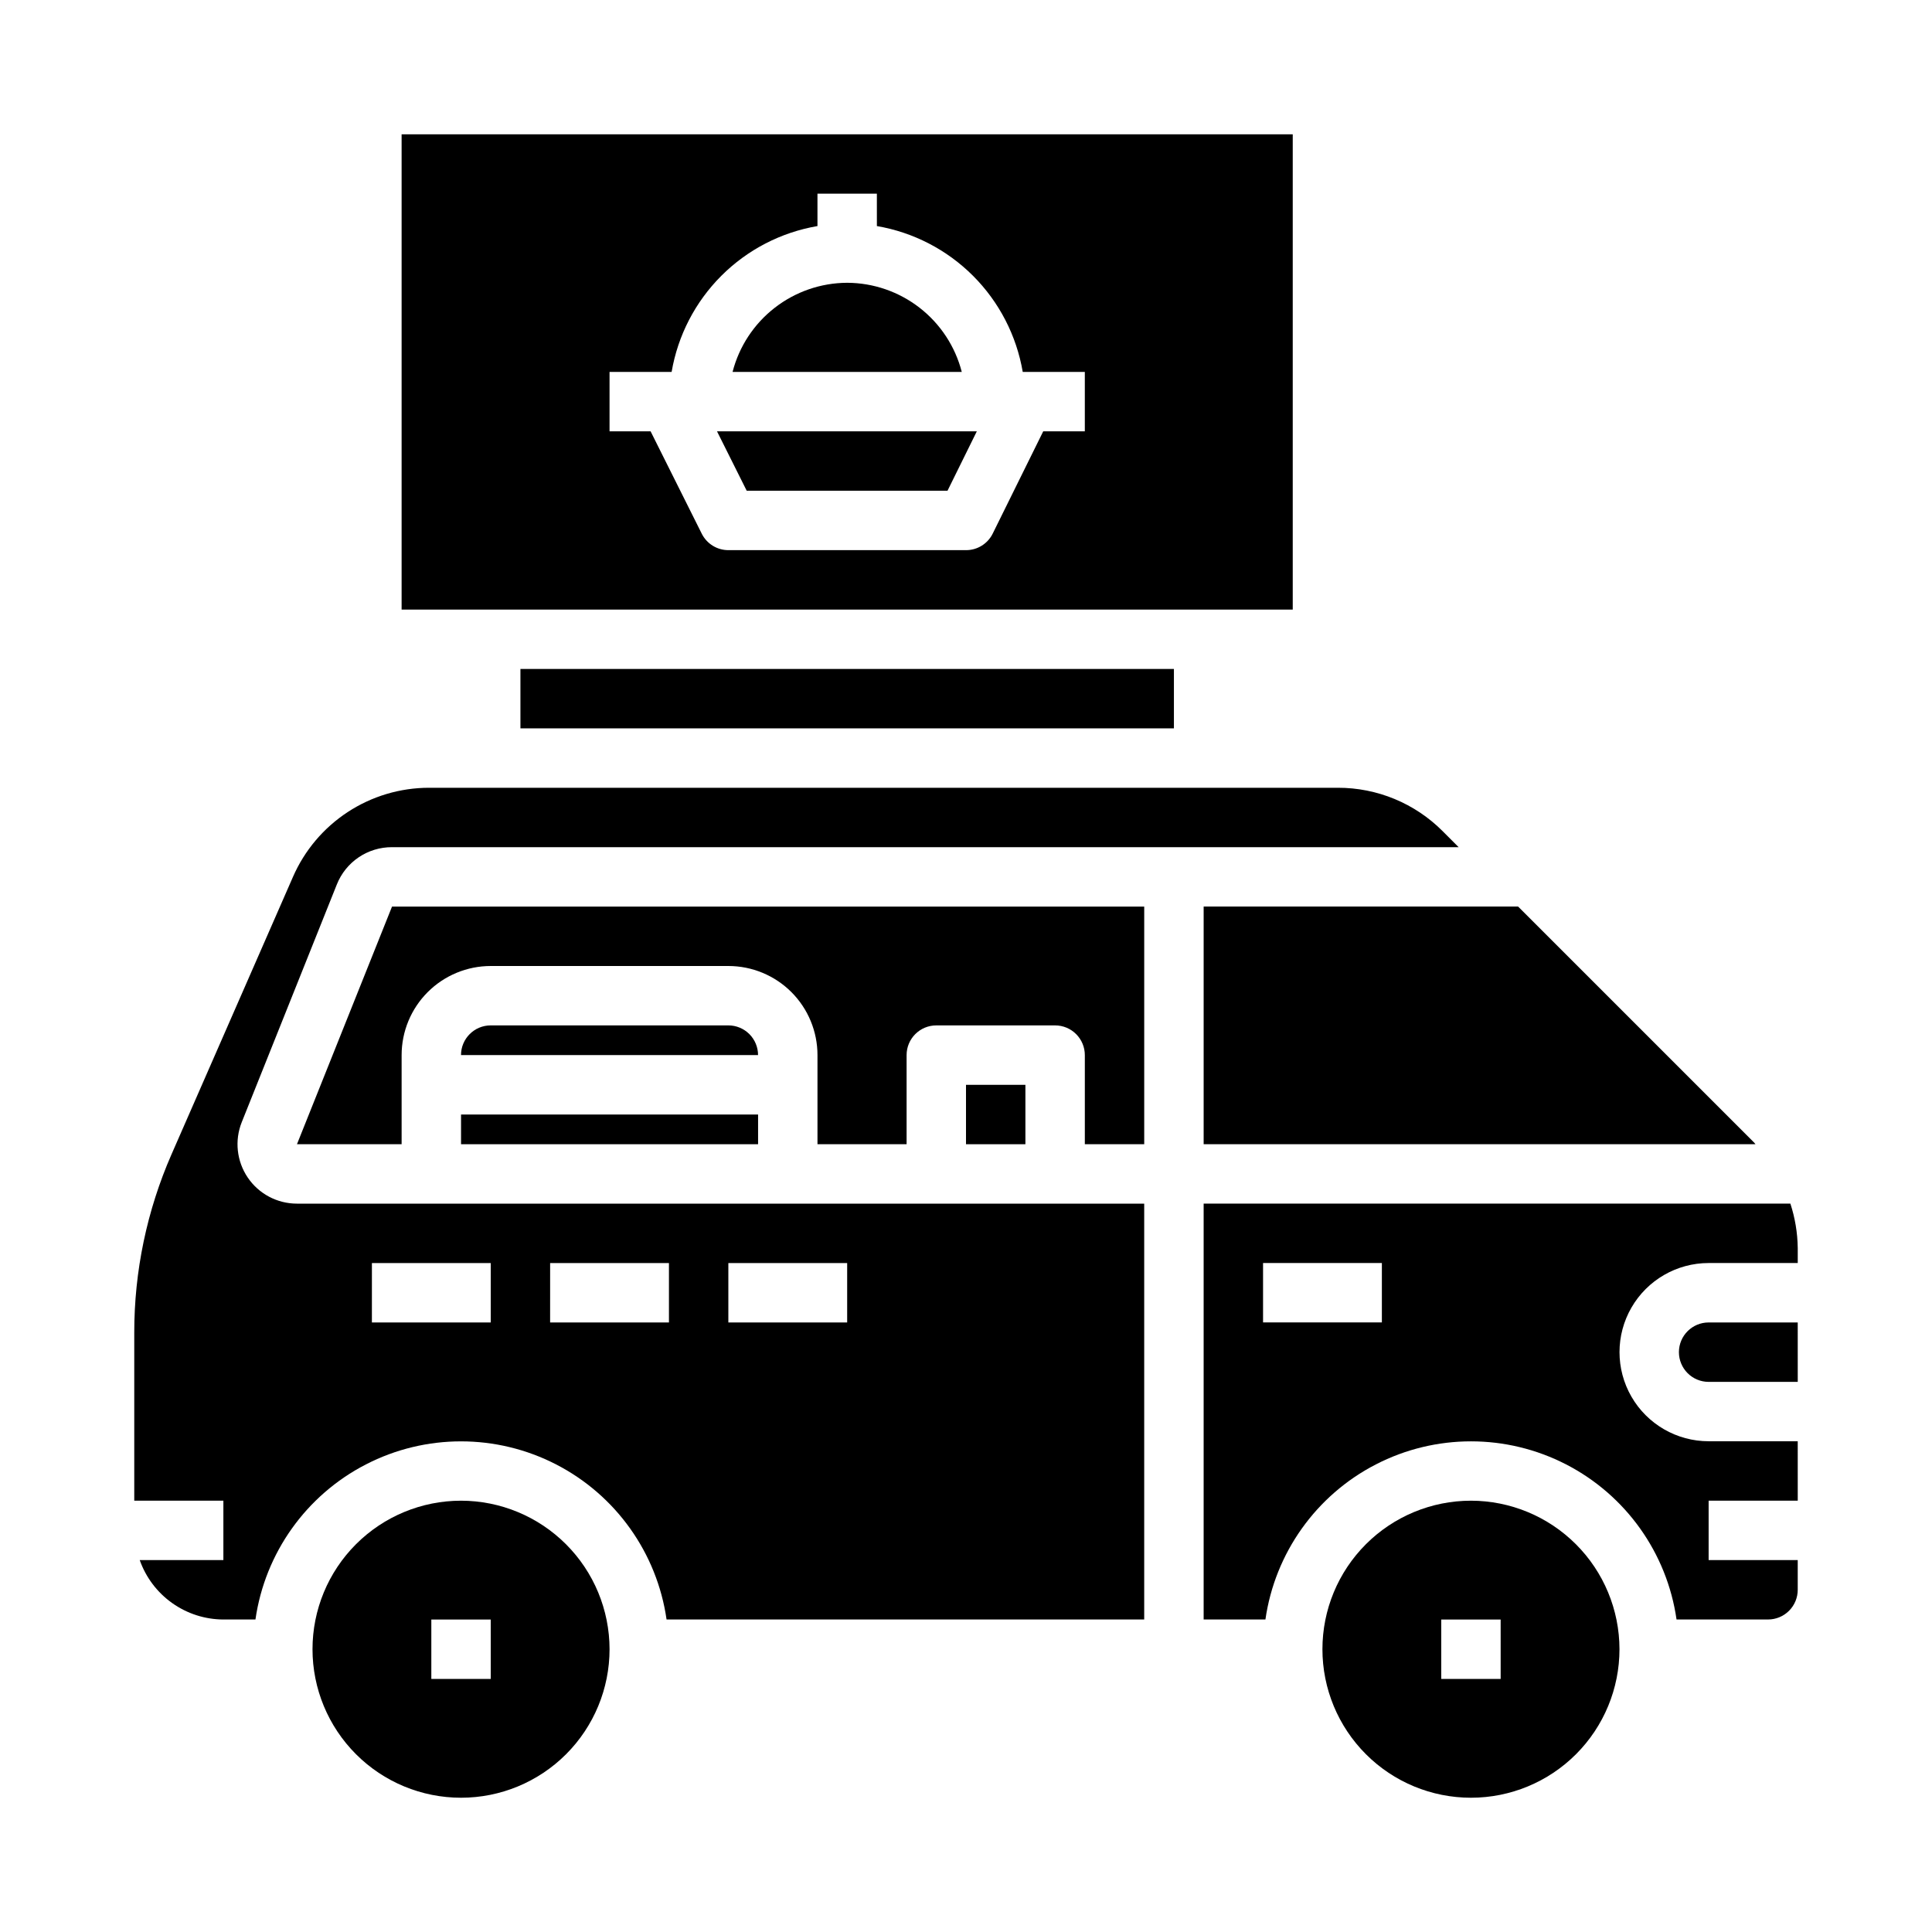
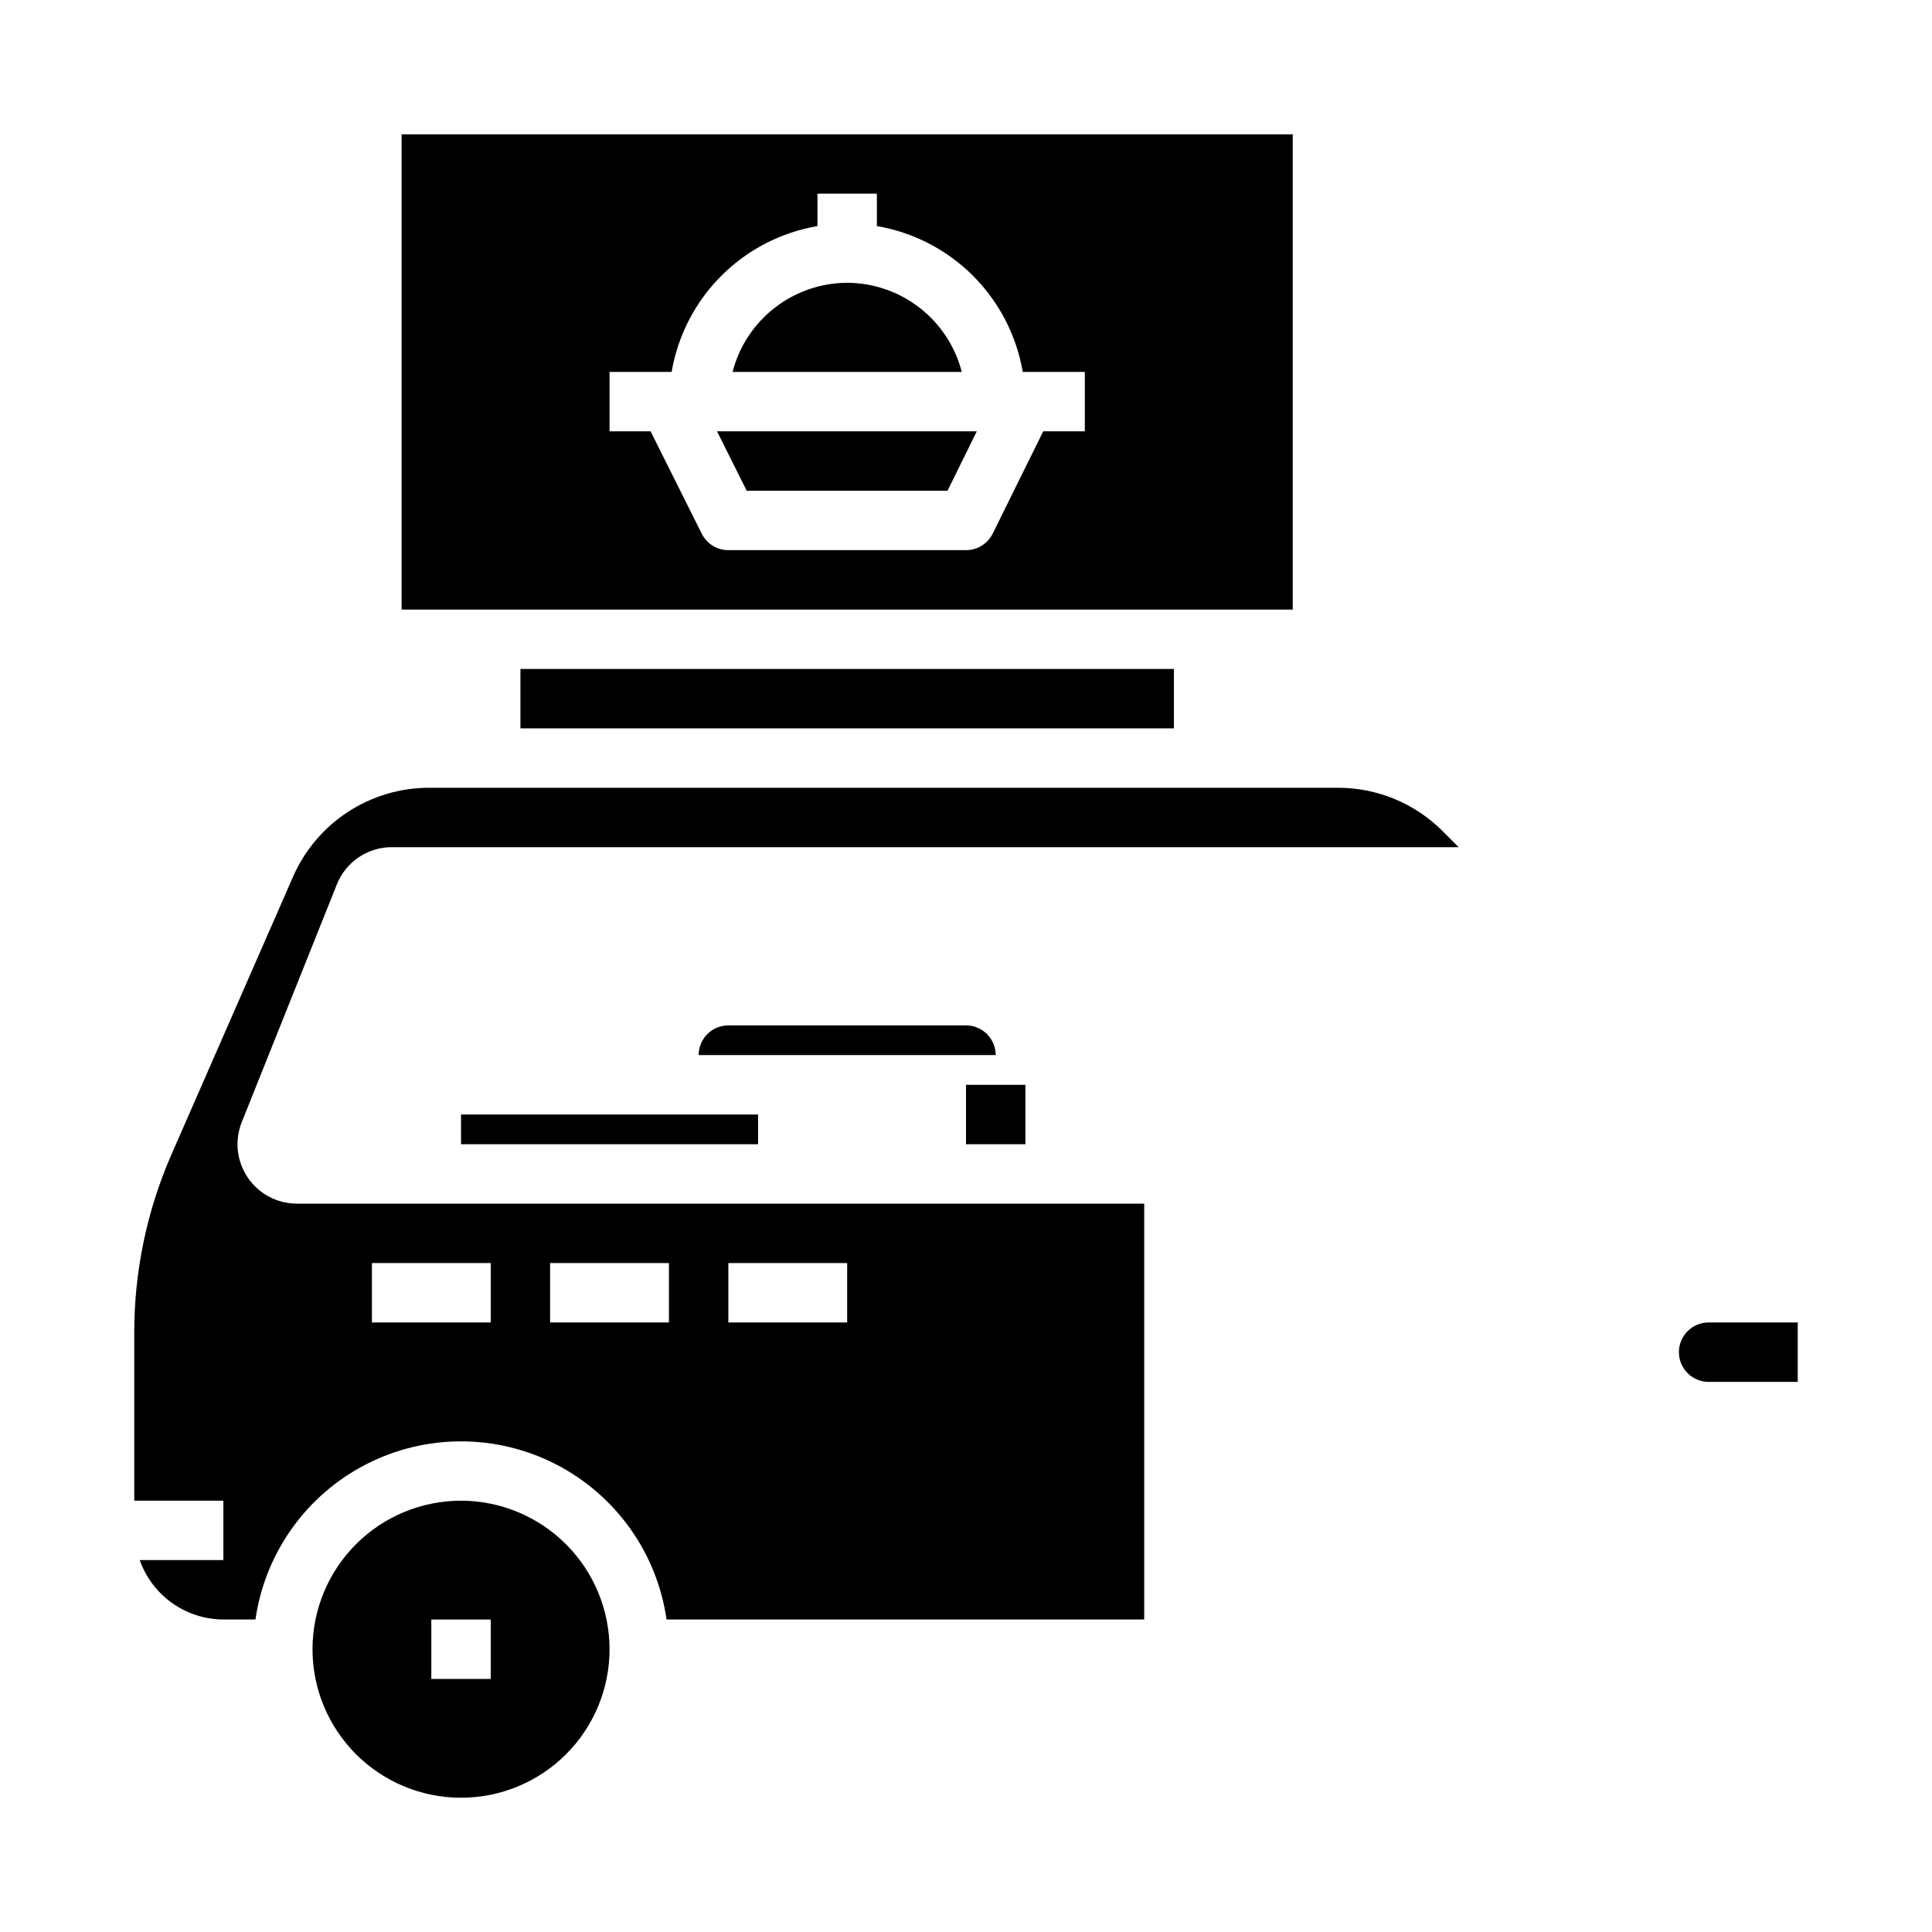
<svg xmlns="http://www.w3.org/2000/svg" fill="#000000" width="800px" height="800px" version="1.1" viewBox="144 144 512 512">
  <g>
    <path d="m526.34 364.29c-7.363-7.402-17.383-11.551-27.828-11.523h-240.81c-7.656 0.004-15.145 2.238-21.551 6.434-6.406 4.195-11.449 10.164-14.512 17.184l-32.164 73.477c-6.543 14.922-9.914 31.043-9.895 47.336v44.5h23.617v15.742h-22.168c1.621 4.59 4.621 8.566 8.59 11.383 3.969 2.82 8.711 4.344 13.578 4.363h8.5c2.531-17.625 13.43-32.934 29.254-41.09 15.824-8.16 34.617-8.16 50.441 0 15.824 8.156 26.723 23.465 29.254 41.09h126.58v-110.21h-224.54c-5.223 0-10.109-2.594-13.035-6.918-2.93-4.328-3.523-9.824-1.582-14.676l25.191-62.977c1.16-2.93 3.176-5.438 5.781-7.203 2.609-1.766 5.688-2.703 8.836-2.691h282.68zm-189.32 114.43h31.488v15.742h-31.488zm-47.23 0h31.488v15.742h-31.492zm-47.23 0h31.488v15.742h-31.492z" />
    <path d="m266.18 541.7c-10.441 0-20.453 4.148-27.832 11.527-7.383 7.383-11.531 17.395-11.531 27.832s4.148 20.449 11.531 27.832c7.379 7.383 17.391 11.527 27.832 11.527 10.438 0 20.449-4.144 27.832-11.527 7.379-7.383 11.527-17.395 11.527-27.832-0.012-10.434-4.164-20.438-11.543-27.816-7.379-7.379-17.383-11.531-27.816-11.543zm7.871 47.23h-15.746v-15.742h15.742z" />
-     <path d="m588.3 573.18h24.246c2.09 0 4.09-0.828 5.566-2.305 1.477-1.477 2.305-3.481 2.305-5.566v-7.875h-23.613v-15.742h23.617l-0.004-15.746h-23.613c-8.438 0-16.234-4.5-20.453-11.805-4.219-7.309-4.219-16.312 0-23.617 4.219-7.309 12.016-11.809 20.453-11.809h23.617v-4.055h-0.004c-0.055-3.973-0.715-7.914-1.949-11.688h-155.49v110.21h16.375-0.004c2.531-17.625 13.43-32.934 29.254-41.09 15.824-8.16 34.617-8.16 50.441 0 15.824 8.156 26.723 23.465 29.254 41.09zm-78.09-78.723h-31.488v-15.742h31.488z" />
-     <path d="m447.23 447.23v-62.977h-199.34l-25.191 62.977h27.734v-23.617c0-6.262 2.488-12.27 6.918-16.699 4.43-4.426 10.434-6.914 16.699-6.914h62.977c6.262 0 12.27 2.488 16.699 6.914 4.426 4.43 6.914 10.438 6.914 16.699v23.617h23.617v-23.617c0-4.348 3.523-7.871 7.871-7.871h31.488c2.09 0 4.09 0.828 5.566 2.305 1.477 1.477 2.309 3.481 2.309 5.566v23.617z" />
    <path d="m266.18 439.36h78.719v7.871h-78.719z" />
    <path d="m400 431.49h15.742v15.742h-15.742z" />
    <path d="m588.93 502.34c0 2.086 0.832 4.09 2.309 5.566 1.477 1.477 3.477 2.305 5.566 2.305h23.617l-0.004-15.746h-23.613c-4.348 0-7.875 3.527-7.875 7.875z" />
-     <path d="m462.98 384.25v62.977h146.24c-0.117-0.125-0.203-0.277-0.324-0.395l-62.582-62.582z" />
    <path d="m281.92 321.28h173.18v15.742h-173.18z" />
-     <path d="m337.02 415.74h-62.977c-4.348 0-7.871 3.523-7.871 7.871h78.719c0-2.086-0.828-4.09-2.305-5.566-1.477-1.477-3.481-2.305-5.566-2.305z" />
+     <path d="m337.02 415.74c-4.348 0-7.871 3.523-7.871 7.871h78.719c0-2.086-0.828-4.09-2.305-5.566-1.477-1.477-3.481-2.305-5.566-2.305z" />
    <path d="m395.1 274.05 7.769-15.746h-68.855l7.871 15.746z" />
    <path d="m368.51 218.94c-6.961 0.027-13.719 2.359-19.211 6.633-5.496 4.269-9.422 10.246-11.16 16.984h60.742-0.004c-1.738-6.738-5.664-12.715-11.156-16.984-5.496-4.273-12.25-6.606-19.211-6.633z" />
-     <path d="m533.82 541.7c-10.441 0-20.453 4.148-27.832 11.527-7.383 7.383-11.531 17.395-11.531 27.832s4.148 20.449 11.531 27.832c7.379 7.383 17.391 11.527 27.832 11.527 10.438 0 20.449-4.144 27.832-11.527 7.379-7.383 11.527-17.395 11.527-27.832-0.012-10.434-4.164-20.438-11.543-27.816-7.379-7.379-17.383-11.531-27.816-11.543zm7.871 47.23h-15.746v-15.742h15.742z" />
    <path d="m250.43 305.54h236.16v-125.95h-236.16zm55.105-62.977h16.453c1.648-9.652 6.25-18.551 13.176-25.477 6.922-6.922 15.824-11.527 25.473-13.176v-8.582h15.742l0.004 8.582c9.652 1.648 18.551 6.254 25.477 13.176 6.922 6.926 11.523 15.824 13.176 25.477h16.453v15.742h-11.023l-13.383 27.094v0.004c-1.328 2.695-4.078 4.402-7.082 4.391h-62.977c-2.984 0.004-5.711-1.684-7.047-4.352l-13.562-27.137h-10.879z" />
  </g>
</svg>